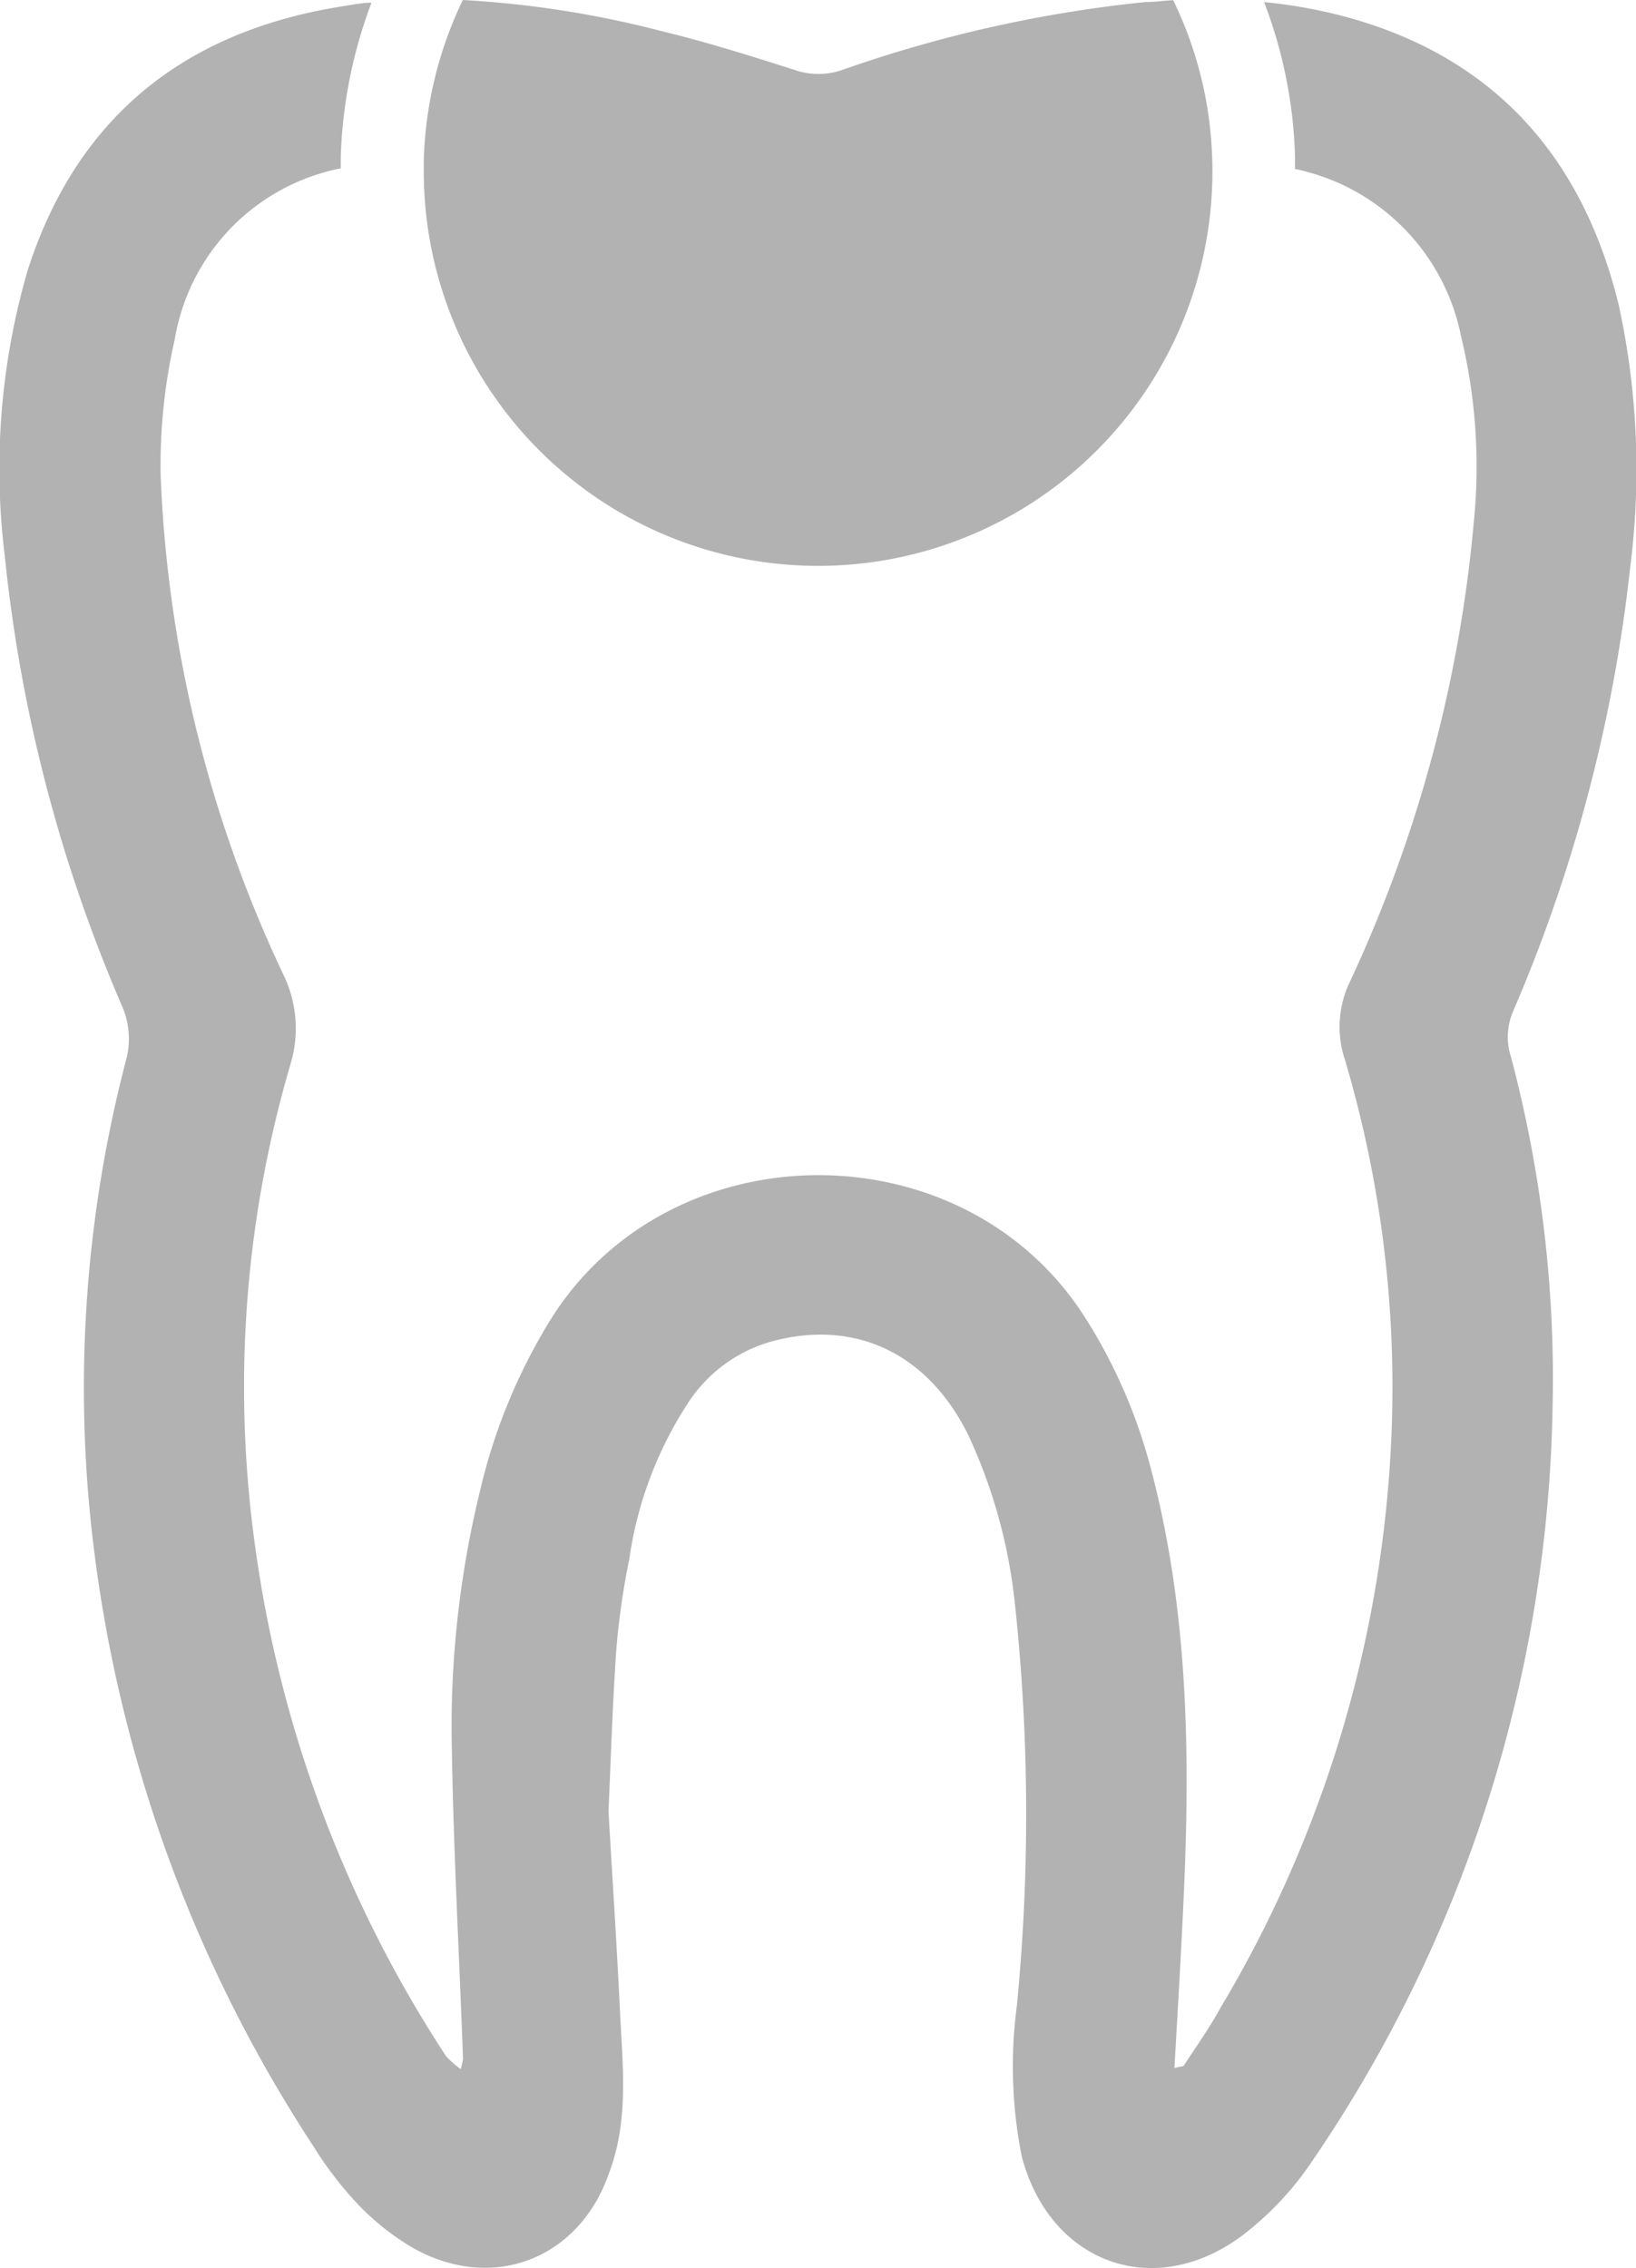
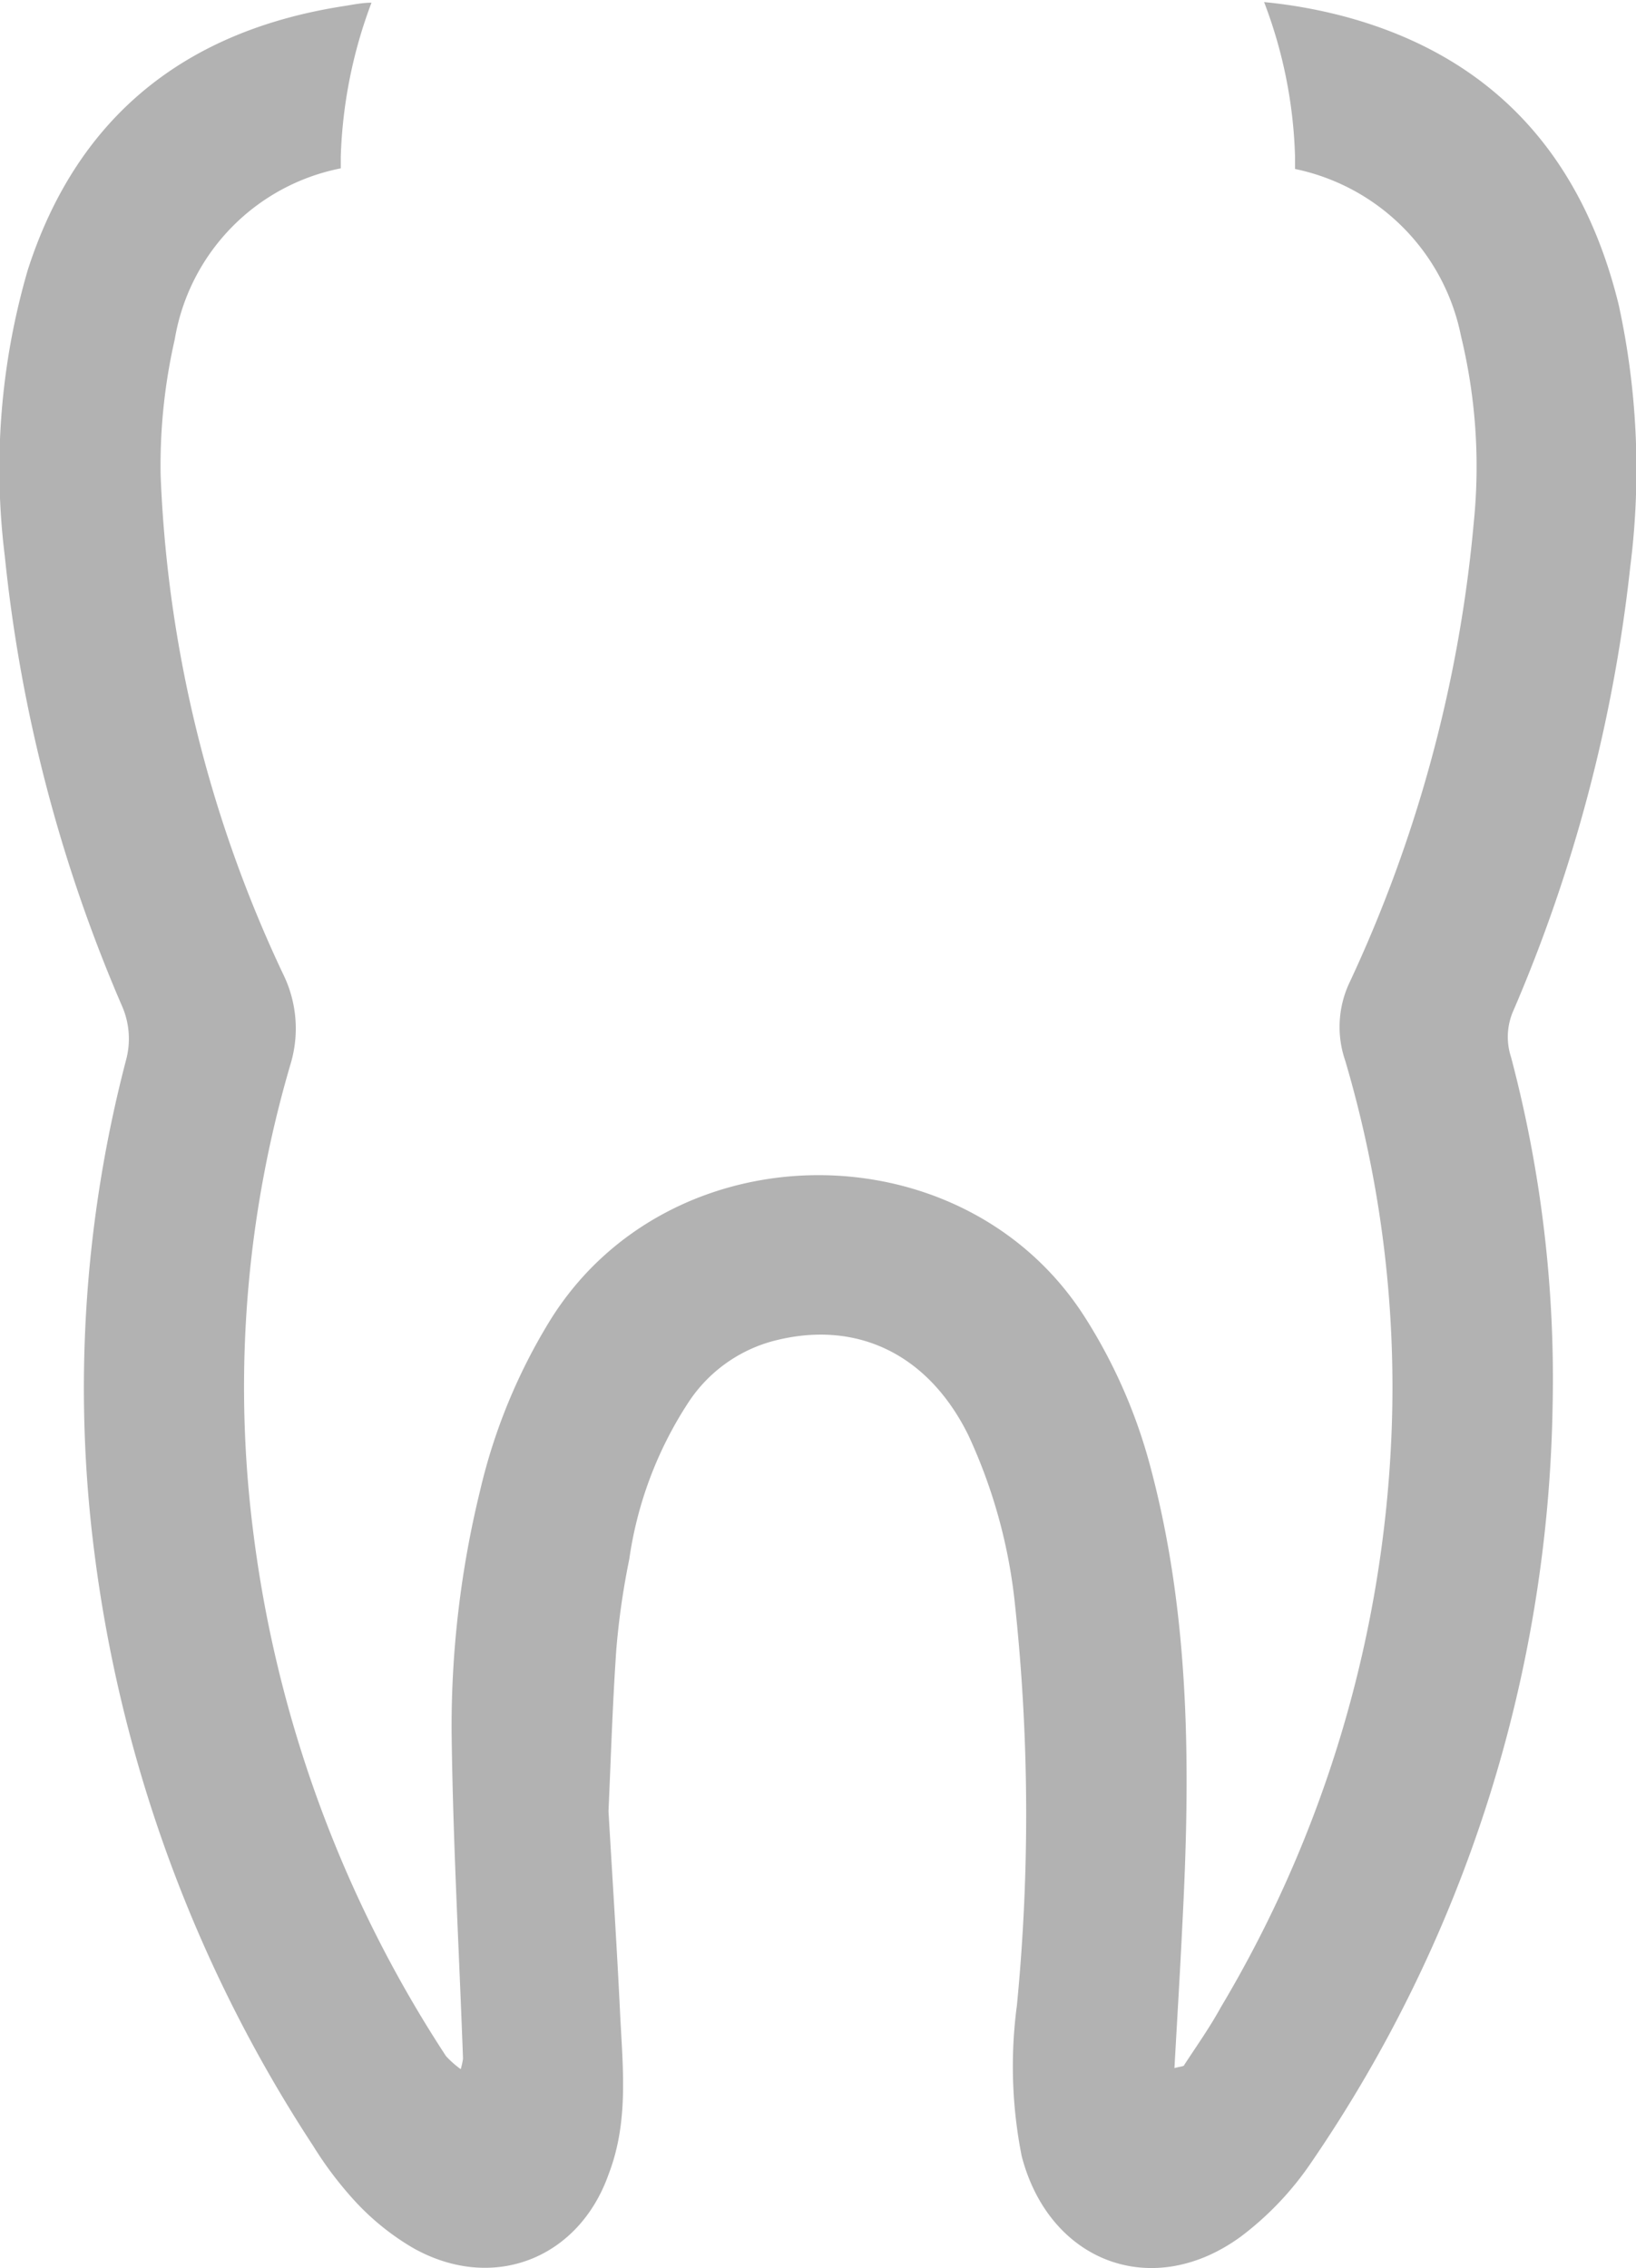
<svg xmlns="http://www.w3.org/2000/svg" viewBox="0 0 78.83 109.26">
  <title>Asset 5</title>
  <g id="Layer_2" data-name="Layer 2">
    <g id="Layer_1-2" data-name="Layer 1">
-       <path d="M58.42,8.26a19,19,0,0,1-38,0c0-.18,0-.37,0-.55A19,19,0,0,1,22.3,0a48.64,48.64,0,0,1,9.62,1.51c2.14.52,4.24,1.18,6.34,1.85a3.51,3.51,0,0,0,2.35,0A63.24,63.24,0,0,1,55.17.1c.45,0,.91-.07,1.36-.09a18.69,18.69,0,0,1,1.88,7.67C58.42,7.87,58.42,8.07,58.42,8.26Z" style="fill:#b2b2b2" />
      <path d="M78.55,27.33A37.21,37.21,0,0,0,78,14.7C76.26,7.57,72,2.75,64.84.81A24.2,24.2,0,0,0,60.91.1,22.54,22.54,0,0,1,62.4,7.52c0,.21,0,.41,0,.62a10.28,10.28,0,0,1,8,8.06,26.68,26.68,0,0,1,.61,9A66.28,66.28,0,0,1,65,47.39a5,5,0,0,0-.18,3.71,55.48,55.48,0,0,1,2.24,17.7,58.54,58.54,0,0,1-8.23,27.89c-.55,1-1.17,1.87-1.77,2.79,0,.07-.21.07-.47.15.13-2.33.27-4.61.38-6.89.39-7.44.4-14.85-1.55-22.12a25.57,25.57,0,0,0-3.13-7.14c-5.85-9.22-20.07-9.15-25.81.17a27.62,27.62,0,0,0-3.35,8.17,47.88,47.88,0,0,0-1.37,11.55c.06,5.27.36,10.54.55,15.81a3.69,3.69,0,0,1-.11.5,4.62,4.62,0,0,1-.71-.63,59.61,59.61,0,0,1-9.33-25.59A55.15,55.15,0,0,1,14,51.26a5.94,5.94,0,0,0-.37-4.36,61.84,61.84,0,0,1-5.89-24,27.25,27.25,0,0,1,.68-6.55,10.09,10.09,0,0,1,8-8.24c0-.19,0-.38,0-.57A23,23,0,0,1,17.9.13c-.44,0-.87.09-1.31.16C9,1.46,3.74,5.55,1.34,13A34.18,34.18,0,0,0,.23,26.78,73.45,73.45,0,0,0,5.86,48.42a3.93,3.93,0,0,1,.21,2.66A62.45,62.45,0,0,0,4.56,74.89a67.6,67.6,0,0,0,10.52,28.47,17.77,17.77,0,0,0,2.1,2.76,12.16,12.16,0,0,0,2.7,2.16c3.82,2.17,8,.57,9.45-3.55,1-2.6.66-5.27.54-7.93-.15-3.07-.35-6.14-.55-9.55.11-2.39.19-5.11.38-7.83a36.8,36.8,0,0,1,.62-4.3,18.57,18.57,0,0,1,2.87-7.59,7.08,7.08,0,0,1,4-2.91c4-1.08,7.51.55,9.47,4.52a25.55,25.55,0,0,1,2.23,8A95.06,95.06,0,0,1,49,96.6a22.19,22.19,0,0,0,.23,7.27c1.33,5.11,6.31,7,10.58,3.86a15,15,0,0,0,3.43-3.64A66.37,66.37,0,0,0,74.81,67.81a60.53,60.53,0,0,0-2-16.88,3.12,3.12,0,0,1,.08-2.17A74.45,74.45,0,0,0,78.55,27.33Z" style="fill:#b2b2b2" />
    </g>
  </g>
</svg>